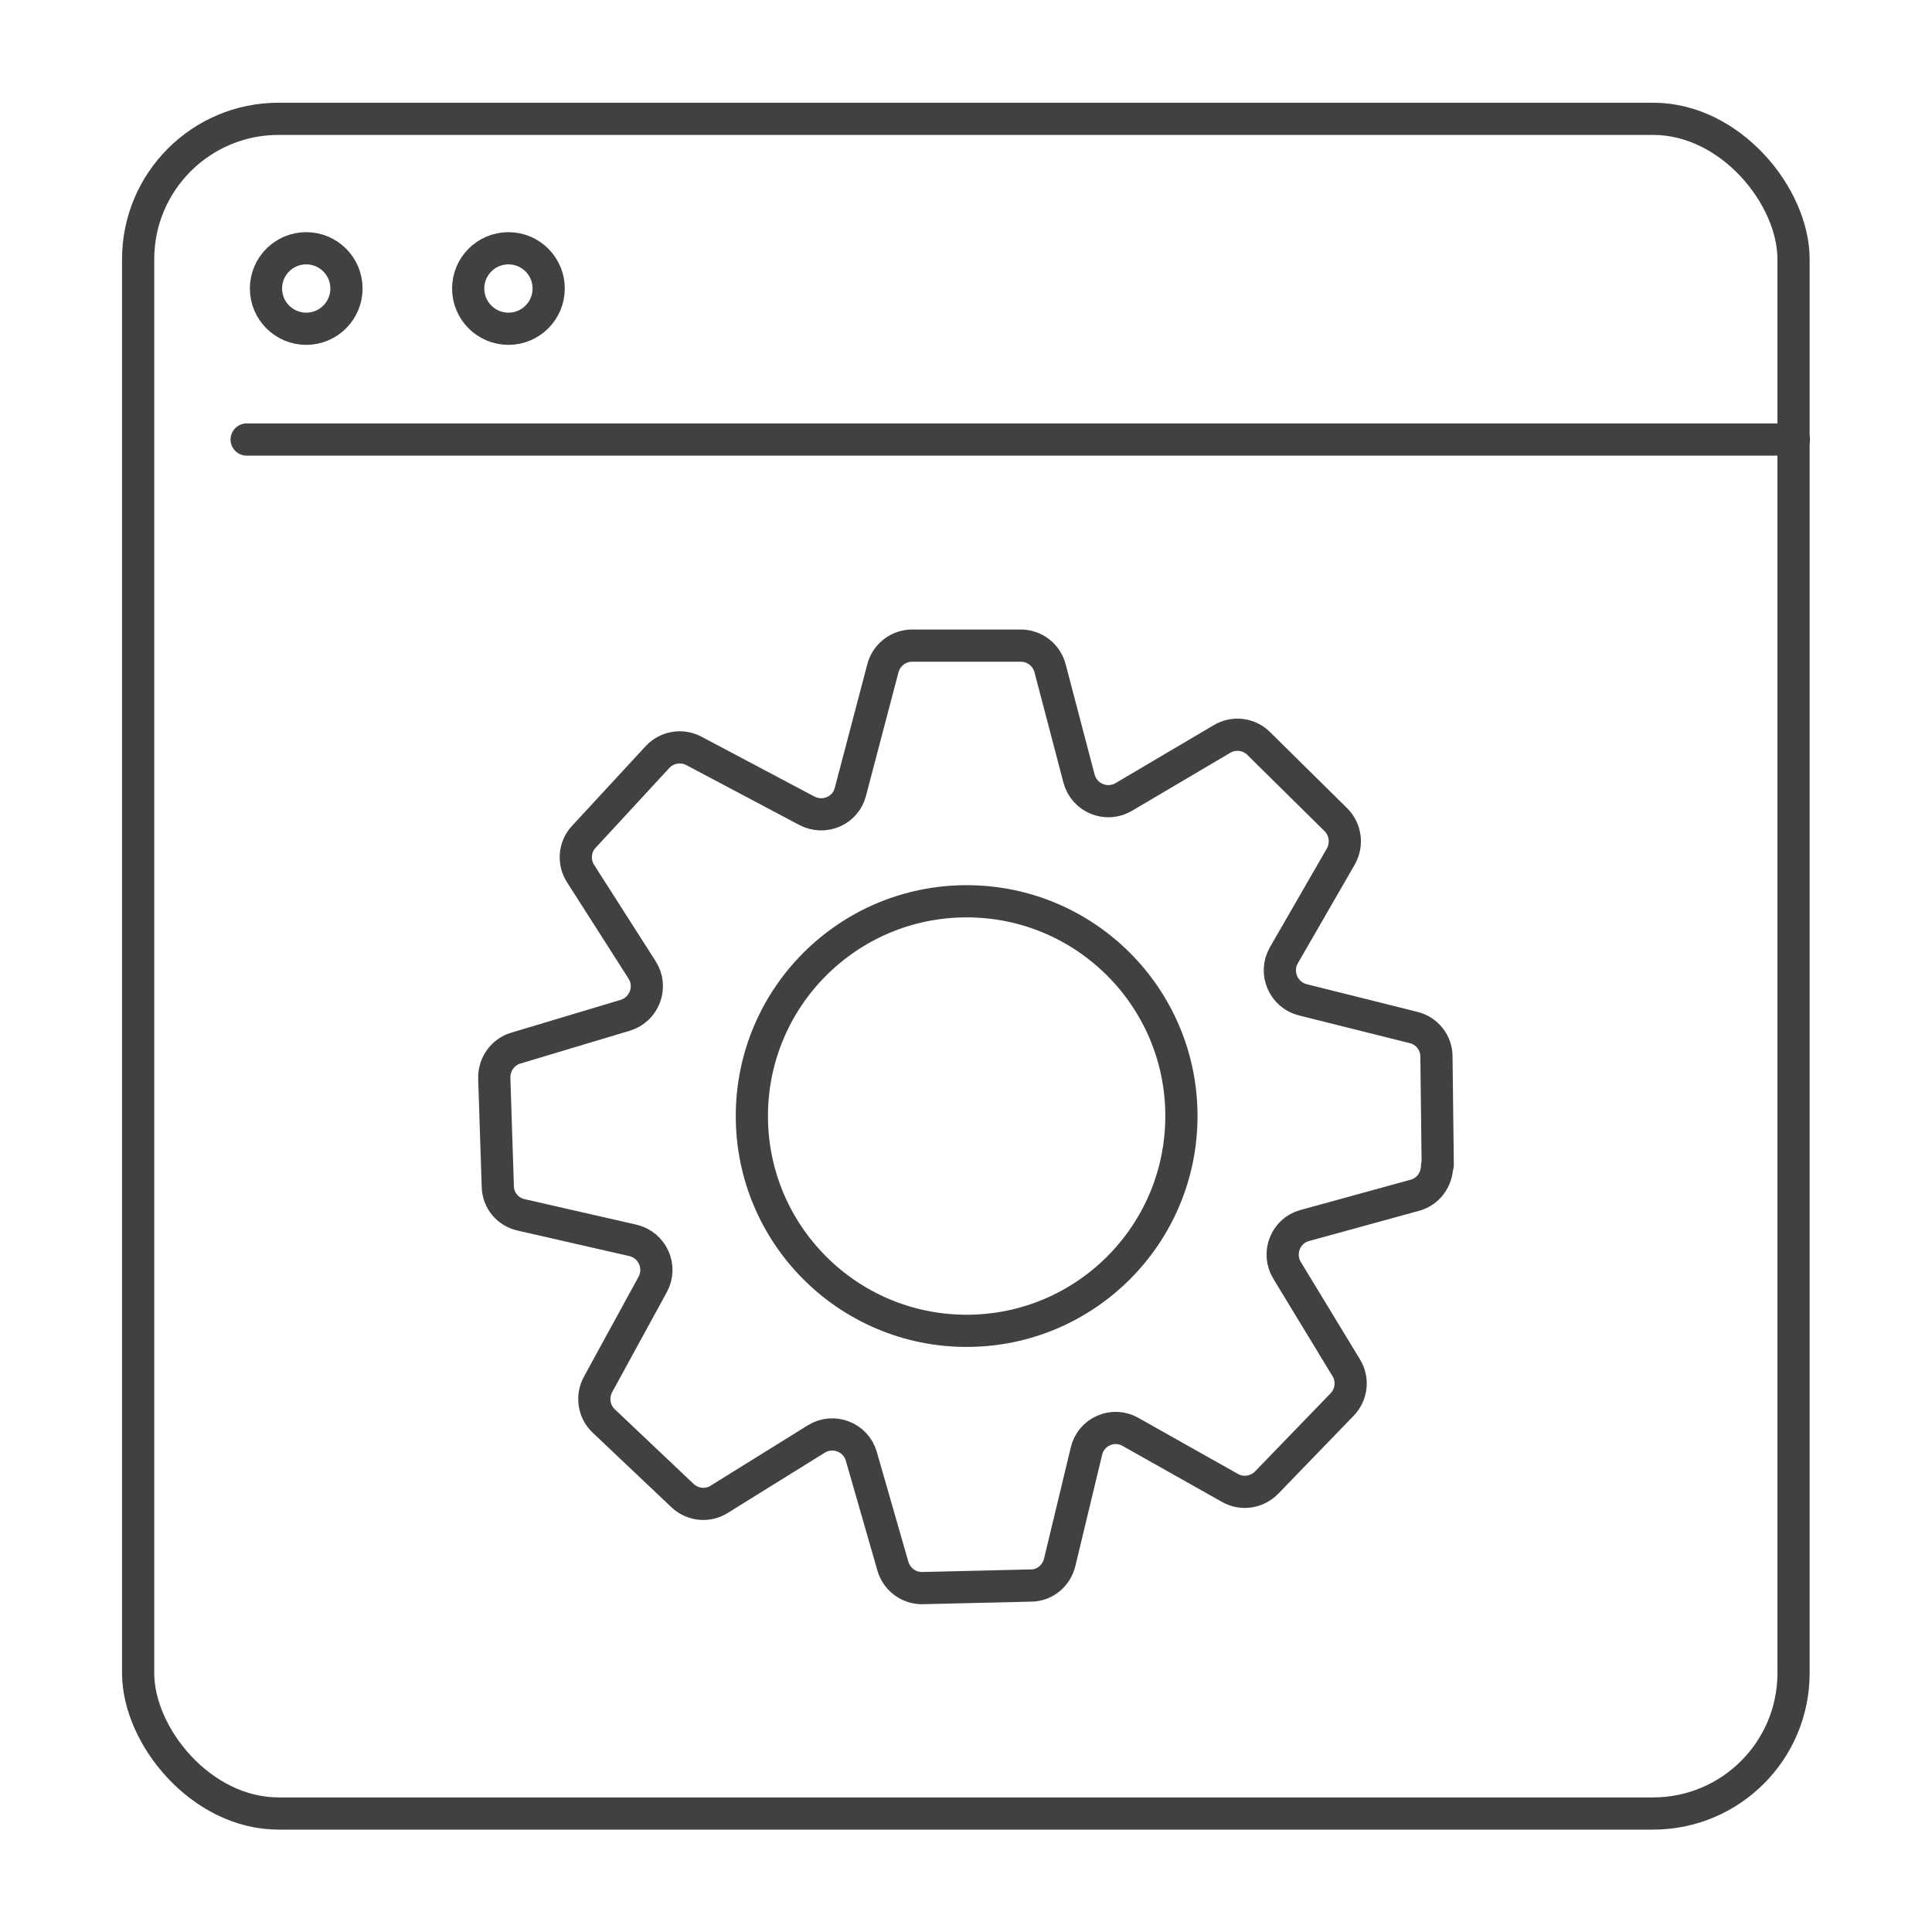
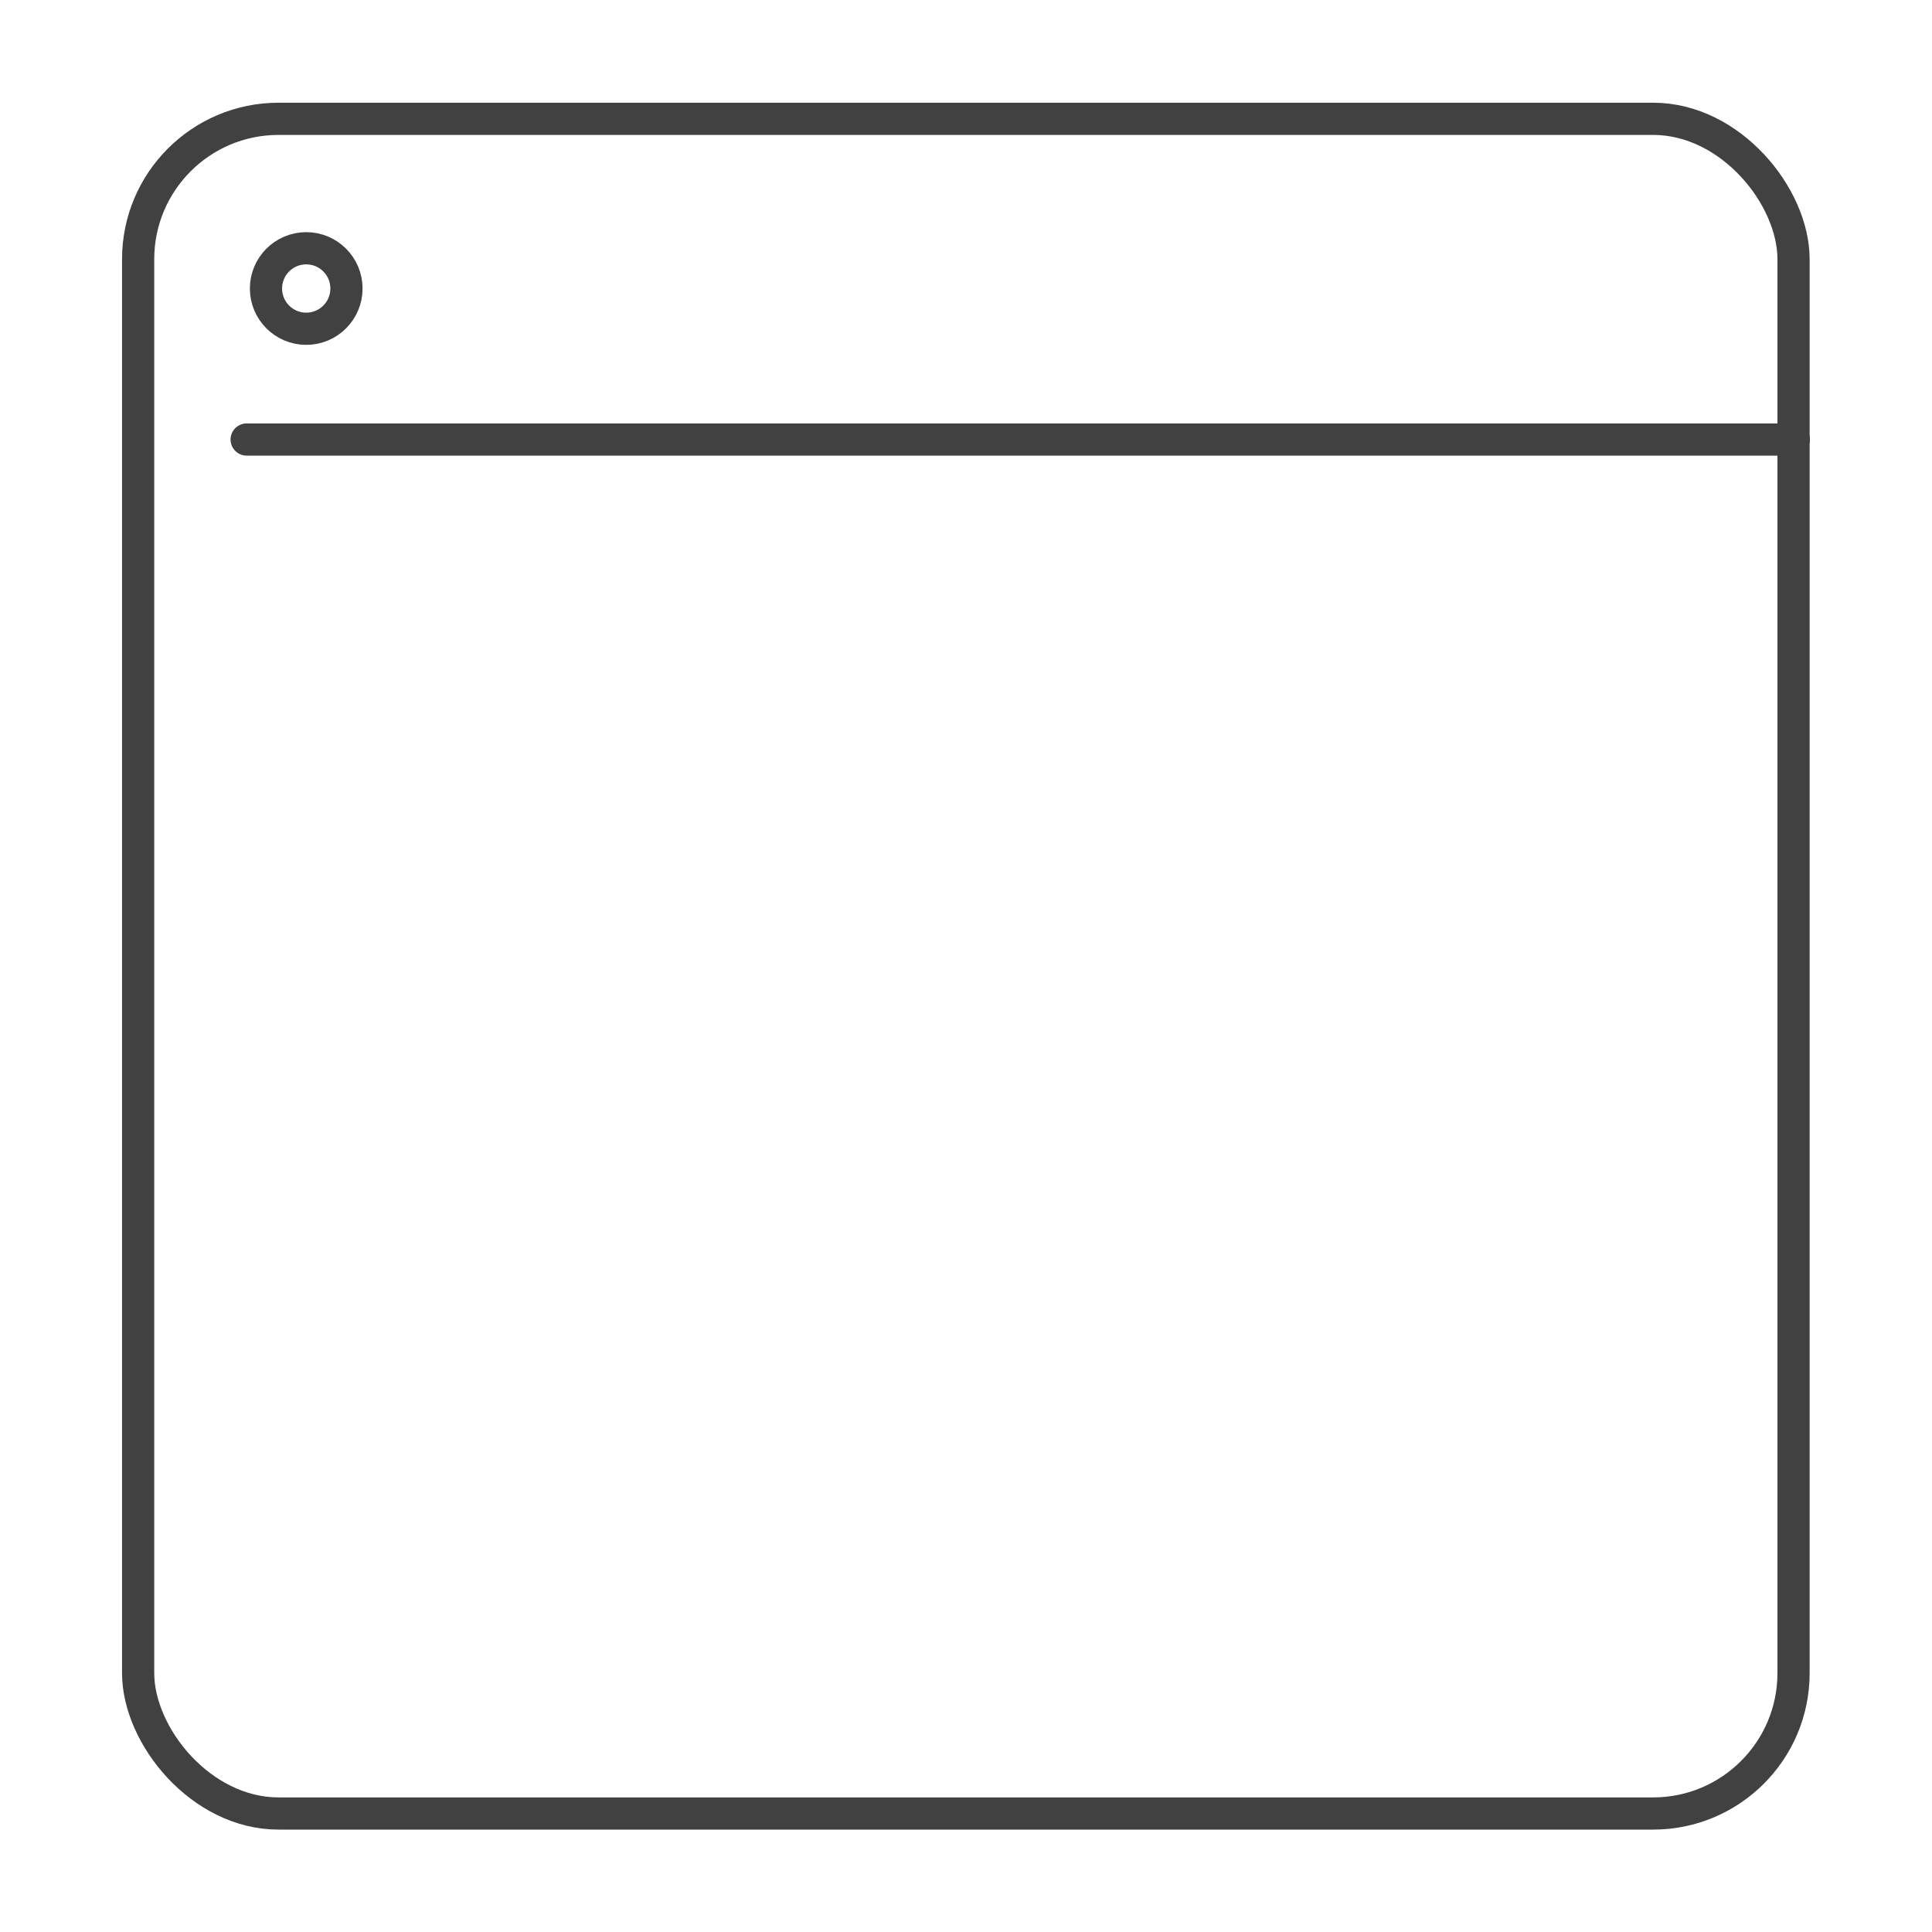
<svg xmlns="http://www.w3.org/2000/svg" id="_圖層_1" data-name="圖層 1" viewBox="0 0 60 60">
  <defs>
    <style>
      .cls-1 {
        fill: none;
        stroke: #424142;
        stroke-linecap: round;
        stroke-linejoin: round;
      }
    </style>
  </defs>
  <rect class="cls-1" x="4.29" y="3.69" width="51.41" height="52.63" rx="4.36" ry="4.36" />
  <line class="cls-1" x1="7.66" y1="13.65" x2="55.71" y2="13.65" />
  <circle class="cls-1" cx="9.51" cy="8.96" r="1.25" />
-   <circle class="cls-1" cx="15.79" cy="8.96" r="1.25" />
  <g>
-     <circle class="cls-1" cx="30.02" cy="34.66" r="6.67" />
-     <path class="cls-1" d="M44.65,36.18l-.04-3.37c0-.43-.3-.8-.71-.9l-3.44-.86c-.6-.15-.9-.84-.59-1.38l1.77-3.07c.21-.37.15-.84-.15-1.14l-2.4-2.37c-.3-.3-.77-.36-1.14-.14l-3.05,1.8c-.54.32-1.23.03-1.39-.57l-.9-3.43c-.11-.41-.48-.7-.91-.7h-3.37c-.43,0-.8.29-.91.7l-1.01,3.84c-.15.59-.81.87-1.35.59l-3.51-1.86c-.38-.2-.84-.12-1.13.19l-2.29,2.48c-.29.31-.33.78-.1,1.14l1.91,2.99c.34.53.07,1.23-.52,1.41l-3.4,1.02c-.41.12-.68.51-.67.93l.11,3.37c.01.43.31.79.73.88l3.46.79c.61.14.92.82.62,1.37l-1.7,3.11c-.2.37-.13.84.18,1.13l2.45,2.32c.31.29.78.34,1.14.11l3.01-1.87c.53-.33,1.23-.06,1.4.54l.98,3.41c.12.41.5.69.92.68l3.37-.08c.43,0,.79-.31.89-.72l.83-3.45c.14-.61.83-.91,1.37-.6l3.09,1.74c.37.21.84.14,1.14-.17l2.34-2.42c.3-.31.35-.78.13-1.14l-1.84-3.03c-.32-.53-.05-1.23.55-1.39l3.42-.94c.41-.11.69-.49.69-.92Z" />
-   </g>
+     </g>
</svg>